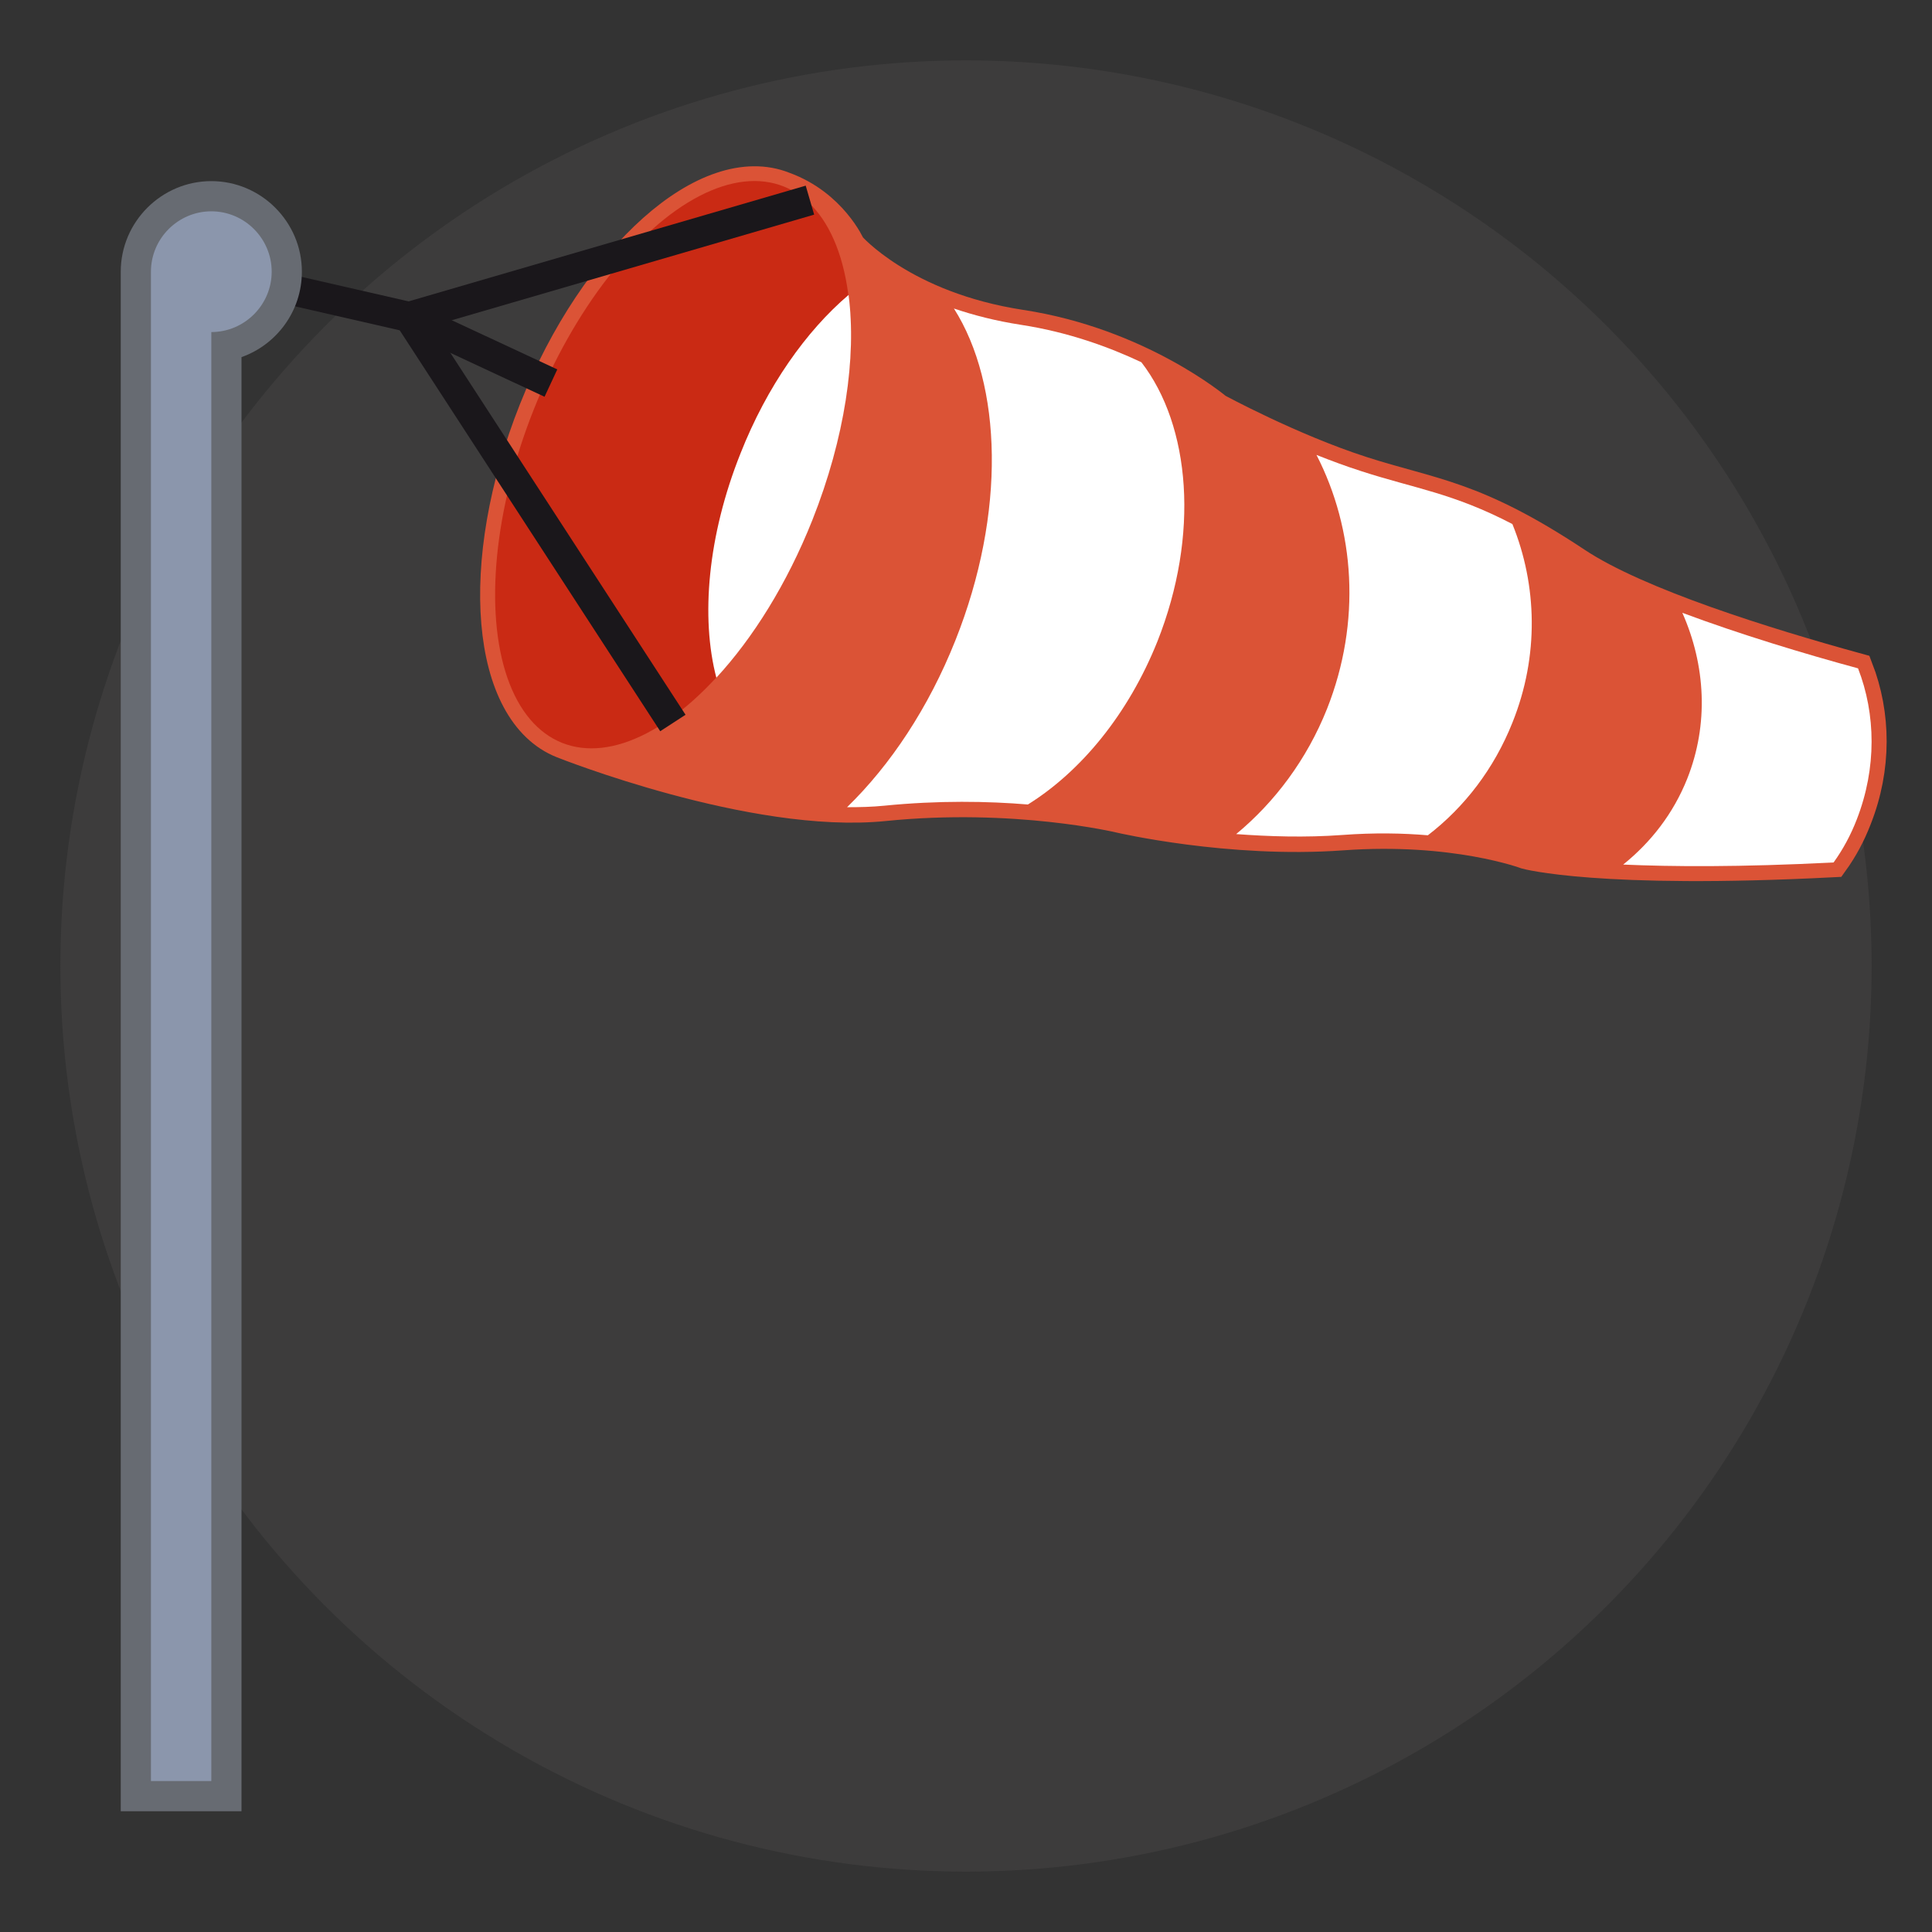
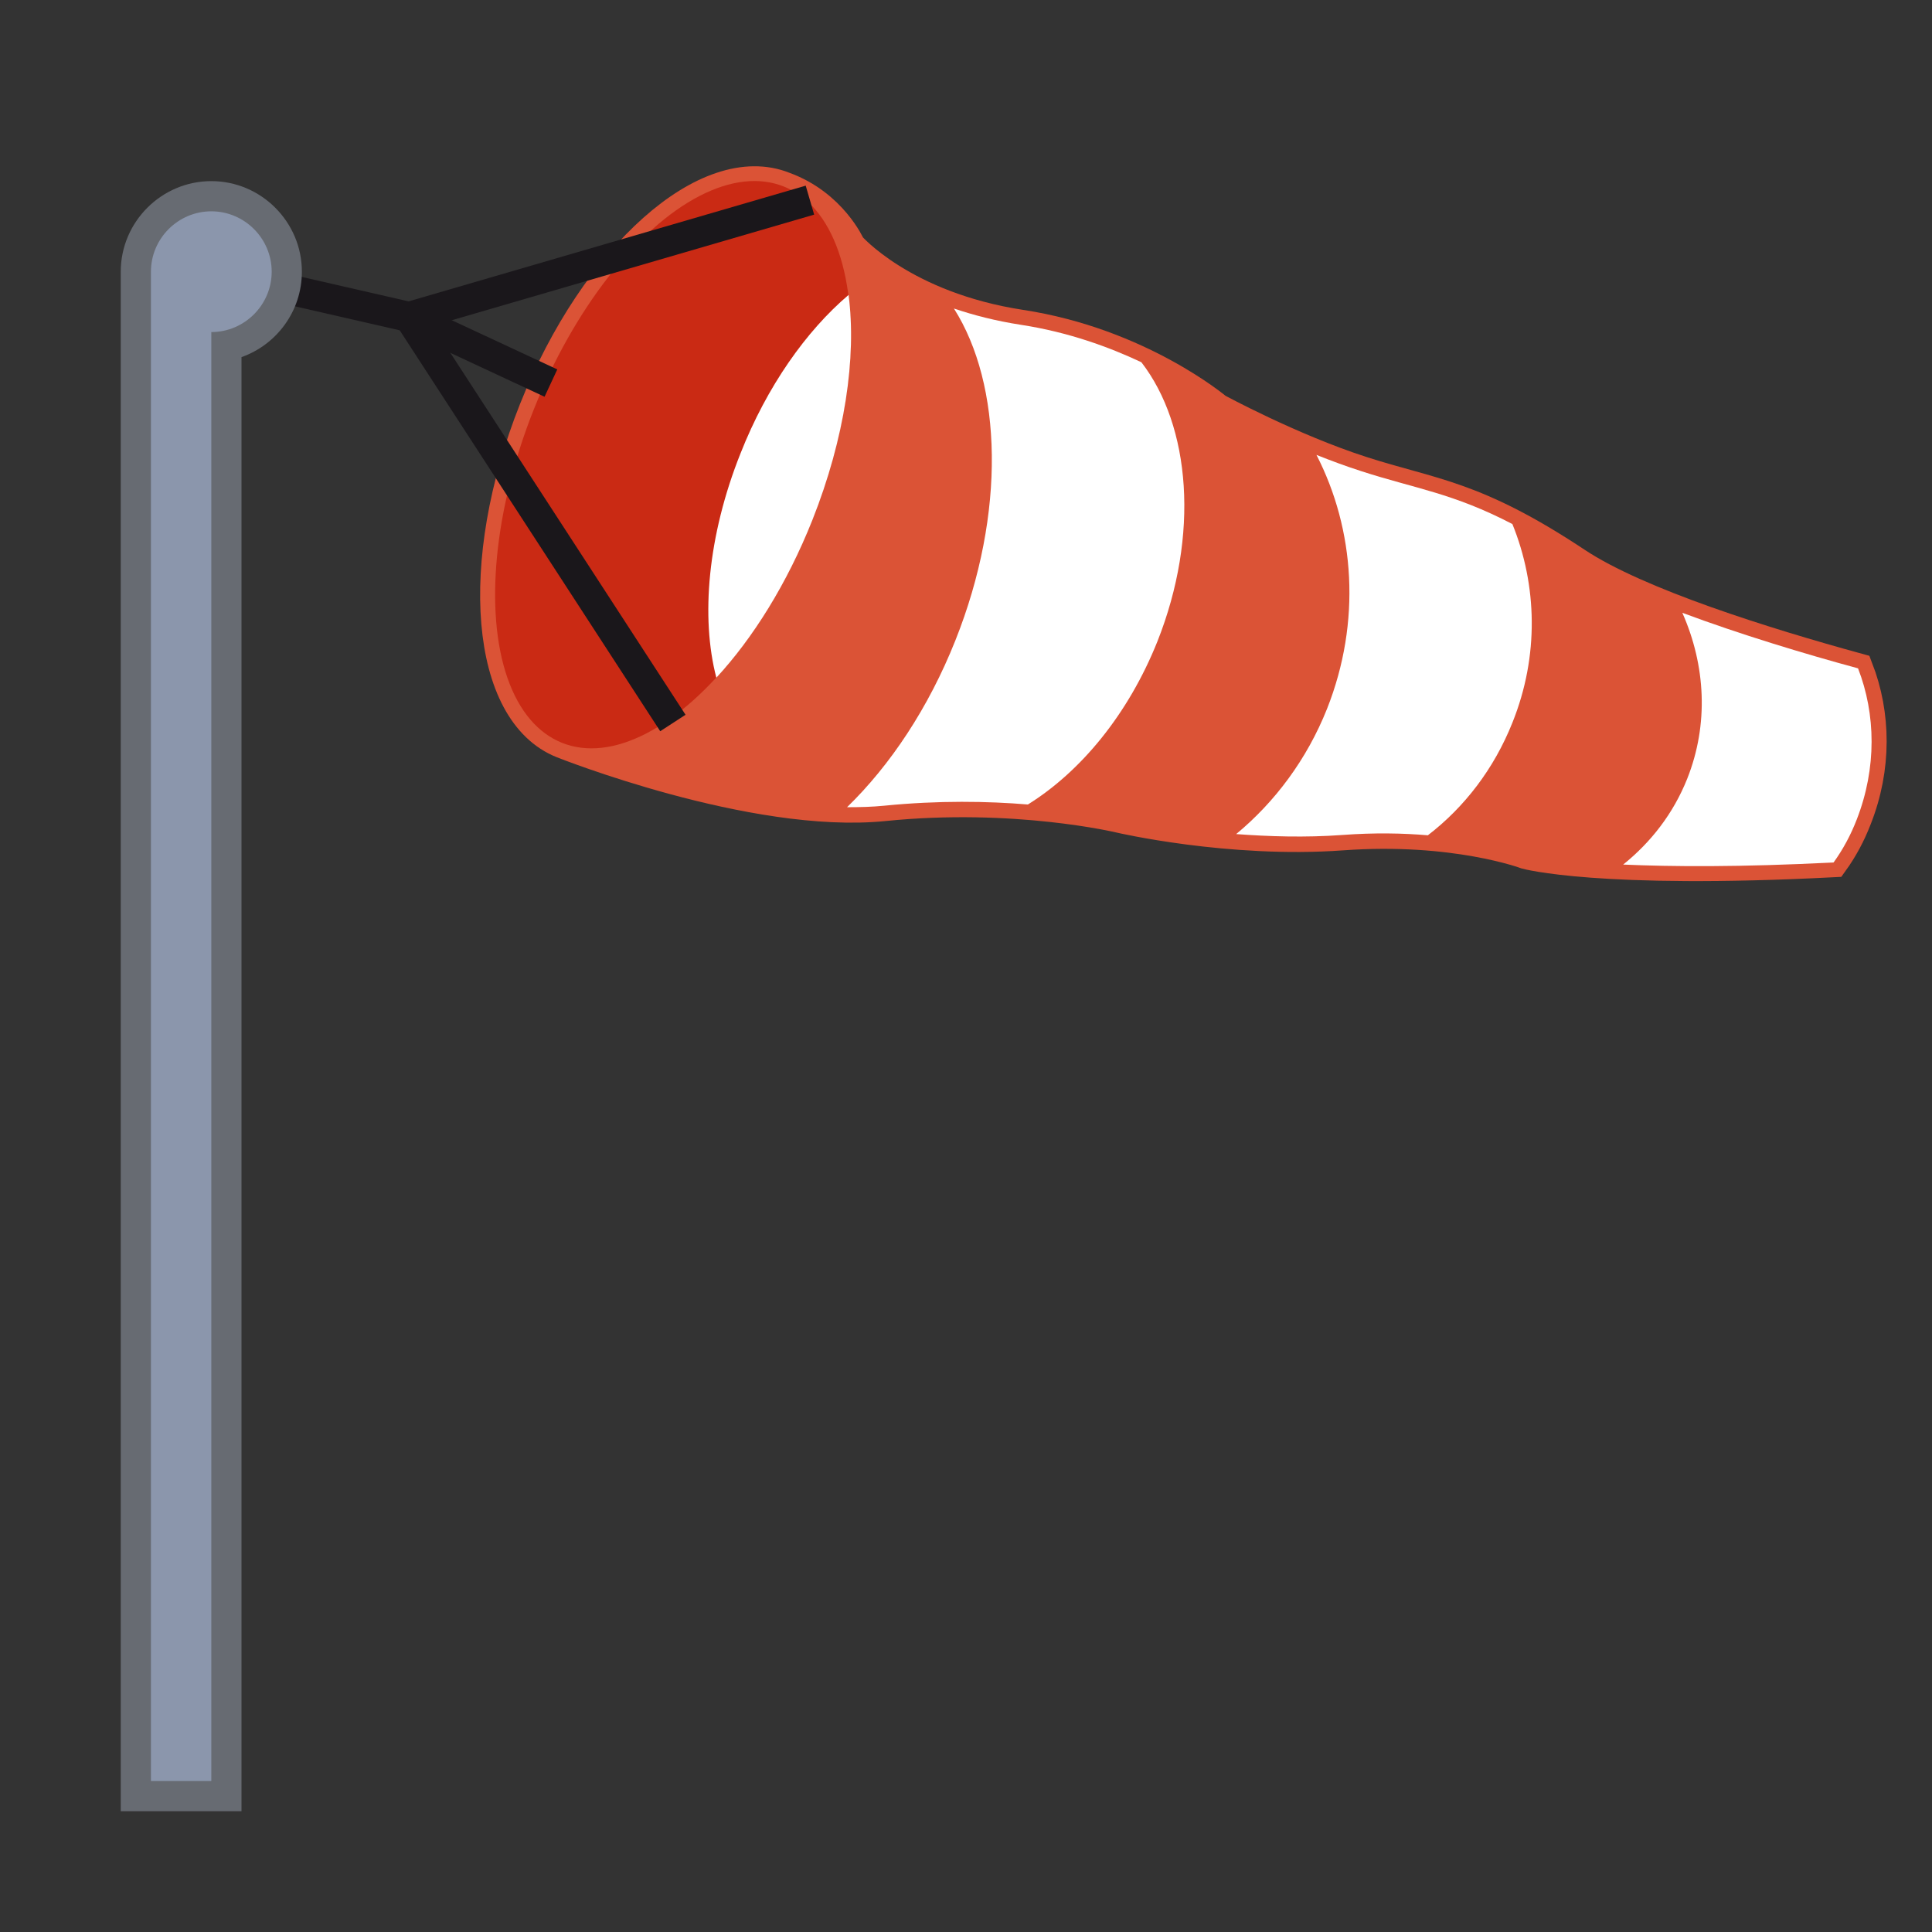
<svg xmlns="http://www.w3.org/2000/svg" enable-background="new 0 0 64 64" viewBox="0 0 64 64">
  <rect x="0" y="0" width="64" height="64" fill="#333333" stroke="none" />
-   <ellipse style="stroke-width: 0px; stroke: rgb(0, 0, 0); fill:#3d3c3c;" cx="32" cy="32" rx="30" ry="30" />
  <path d="m61.55 22.14c-3.06-.84-7.3-2.16-9.33-3.51-3.39-2.25-4.77-2.26-7.12-3.02-2.35-.76-4.78-2.08-4.78-2.08s-2.57-2.17-6.5-2.77c-3.92-.6-5.65-2.61-5.65-2.61s-.6-1.38-2.2-1.96c-2.54-1.01-6.25 2.29-8.28 7.38-2.03 5.09-1.61 10.04.94 11.05 0 0 6.32 2.52 10.66 2.08 4.34-.44 7.8.39 7.8.39s3.64.85 7.37.58c3.72-.27 6.09.62 6.09.62s2.41.67 10.18.27c.31-.43.57-.91.77-1.43.67-1.69.64-3.47.05-4.99z" fill="#db5336" stroke="#db5336" stroke-miterlimit="10" />
  <ellipse transform="matrix(-.929-.37.37-.929 37.311 37.951)" cx="22.3" cy="15.4" rx="4.96" ry="9.92" fill="#ca2a14" />
  <g fill="#fff">
    <path d="m61.55 22.14c-1.77-.48-3.92-1.13-5.82-1.84.77 1.74.88 3.69.16 5.5-.46 1.15-1.2 2.1-2.12 2.84 1.58.07 3.84.09 6.97-.07.31-.43.57-.91.77-1.43.66-1.7.63-3.48.04-5" />
    <path d="m50.1 17.36c-1.98-1.03-3.21-1.17-5-1.75-.5-.16-1.01-.35-1.49-.54 1.27 2.47 1.49 5.53.35 8.41-.67 1.68-1.73 3.09-3.01 4.15 1.08.08 2.29.12 3.51.03 1.07-.08 2.02-.06 2.84.01 1.21-.93 2.19-2.2 2.8-3.73.89-2.21.82-4.56 0-6.58" />
    <path d="m37.81 12c-1.06-.5-2.42-1-3.99-1.24-.84-.13-1.57-.32-2.22-.54 1.6 2.52 1.73 6.77.05 10.99-.89 2.24-2.16 4.14-3.59 5.53.42 0 .83-.01 1.23-.05 1.8-.18 3.45-.15 4.76-.04 1.75-1.09 3.32-2.98 4.29-5.4 1.4-3.53 1.1-7.14-.53-9.25" />
    <path d="m24.53 15.02c-1.09 2.73-1.32 5.44-.8 7.43 1.21-1.31 2.34-3.11 3.18-5.22 1.08-2.72 1.47-5.4 1.2-7.46-1.4 1.19-2.7 3.02-3.58 5.25" />
  </g>
  <g fill="none" stroke="#1a171b" stroke-miterlimit="10">
    <path d="m13.55 10.5 4.7 2.19" />
    <path d="m13.55 10.5 13.28-3.87" />
    <path d="m13.55 10.5 8.74 13.45" />
    <path d="M 13.55,10.5 7,9" />
  </g>
  <path d="M4.5,59.5V9c0-1.38,1.12-2.5,2.5-2.5S9.5,7.62,9.5,9c0,1.21-0.86,2.22-2,2.45V59.5H4.5z" fill="#8b96ac" />
  <path d="m7 7c1.1 0 2 0.9 2 2s-0.9 2-2 2v48h-2v-50c0-1.1 0.9-2 2-2m0-1c-1.65 0-3 1.35-3 3v51h4v-48.17c1.16-0.41 2-1.52 2-2.83 0-1.65-1.35-3-3-3z" fill="#676b72" />
</svg>